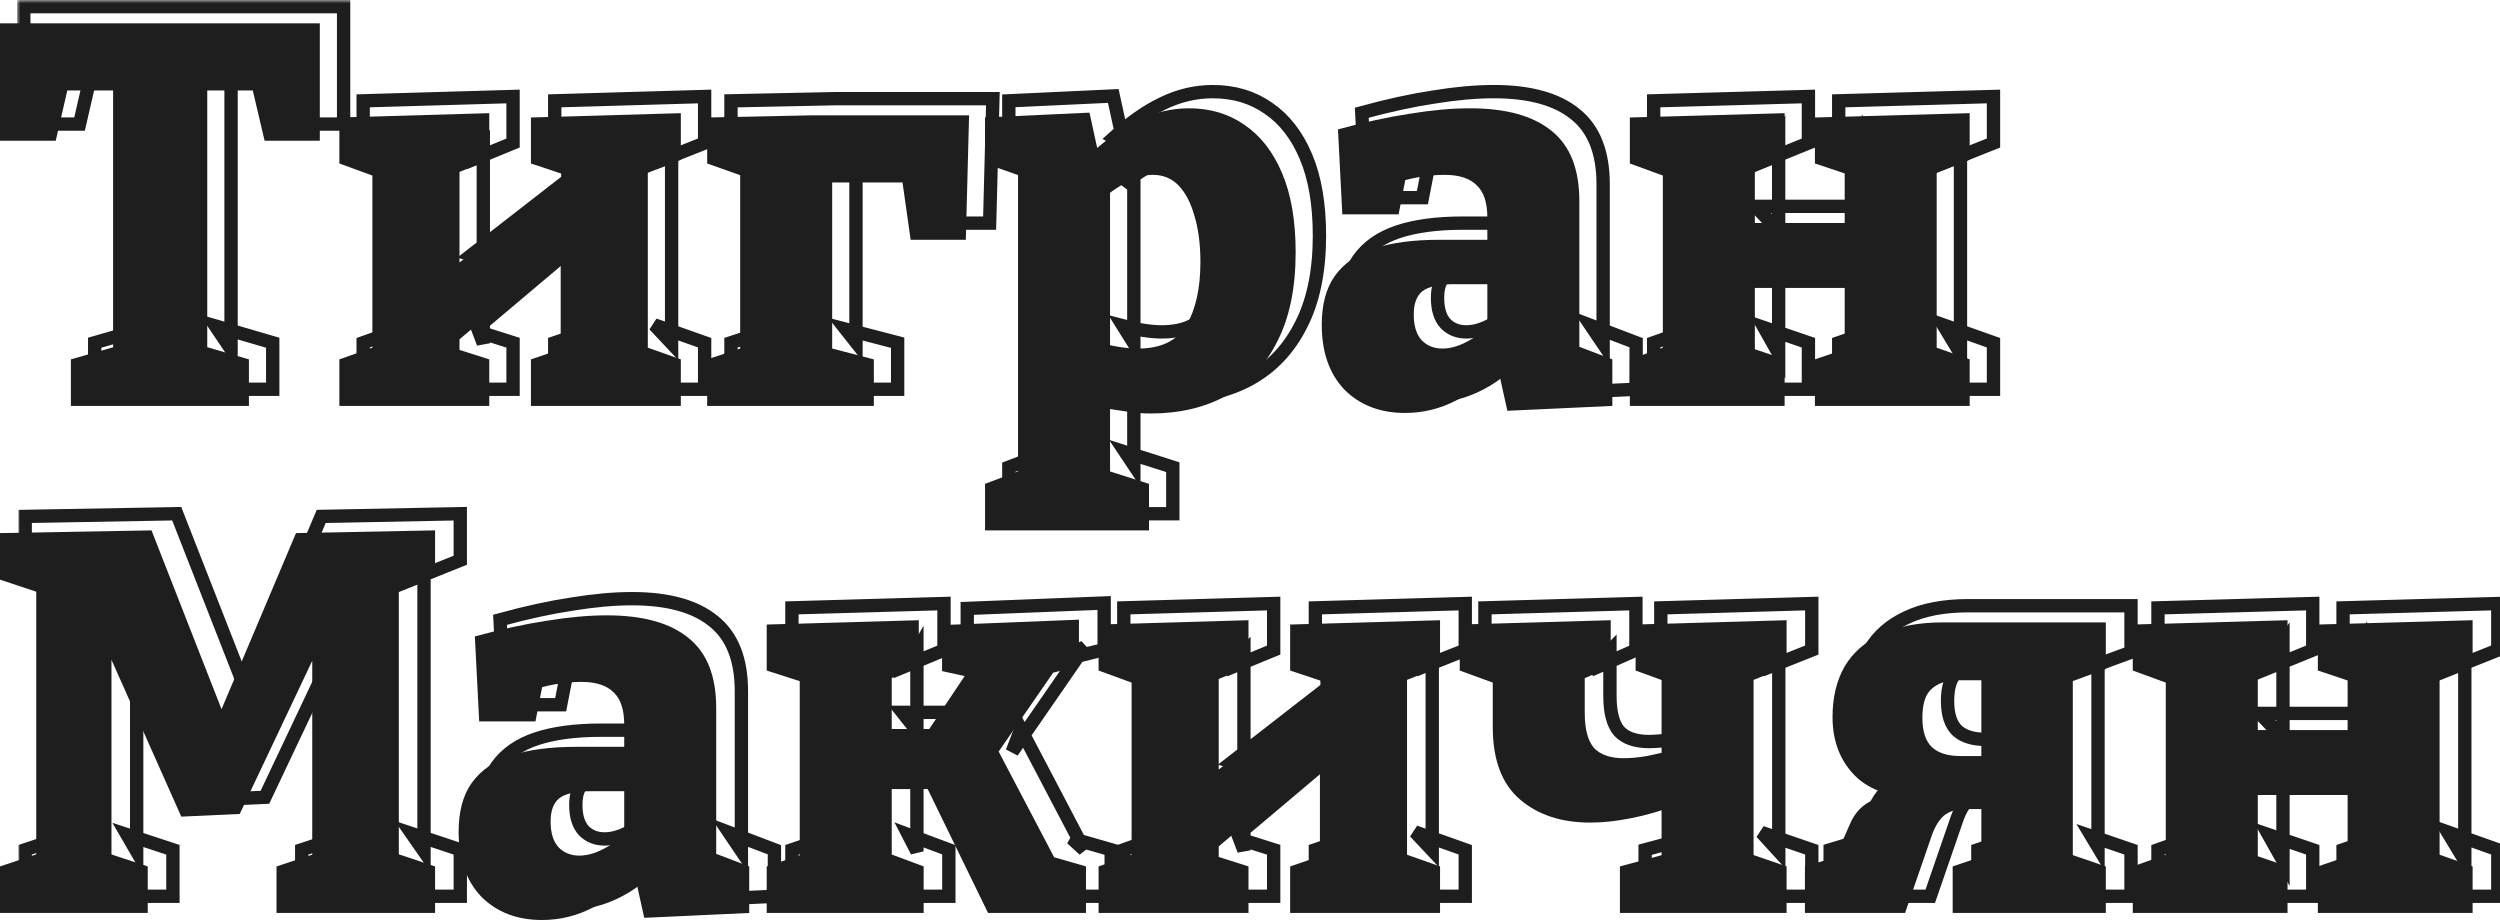
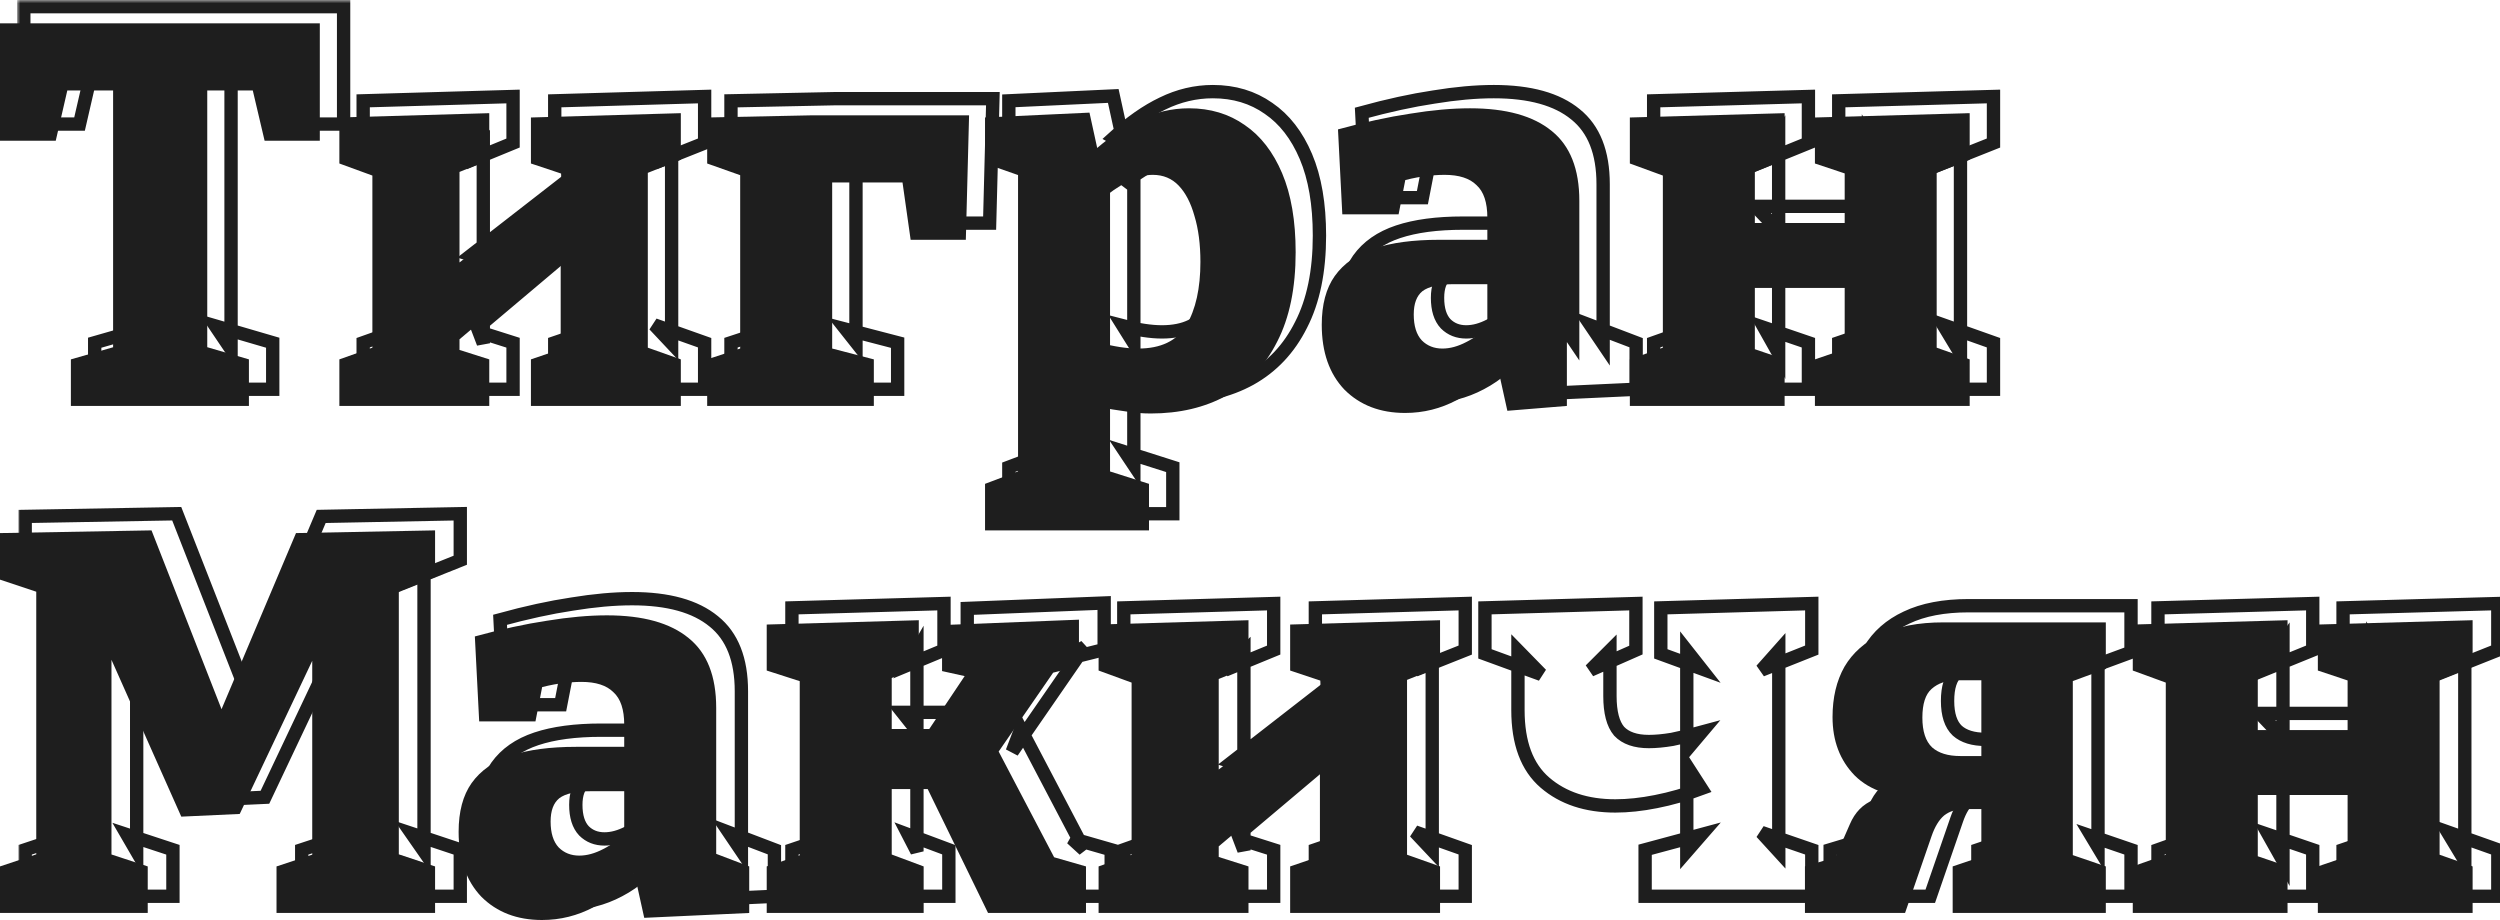
<svg xmlns="http://www.w3.org/2000/svg" width="375" height="138" viewBox="0 0 375 138" fill="none">
  <mask id="path-1-outside-1_363_25" maskUnits="userSpaceOnUse" x="2.57" y="0" width="374" height="137" fill="black">
    <rect fill="white" x="2.57" width="374" height="137" />
    <path d="M14.203 58.388V51.407L22.969 48.891L20.534 52.381V8.955L23.294 11.065H11.2L14.284 8.387L11.93 18.614H3.57V1H51.541V18.614H43.262L40.989 8.955L43.992 11.065H31.817L34.658 8.955V52.381L32.304 48.891L40.908 51.407V58.388H14.203ZM54.475 58.388V51.407L62.024 48.728L59.426 51.488V22.104L62.917 25.108L54.475 22.023V15.124L76.959 14.474V21.455L69.654 24.458L72.495 21.78V38.825L70.709 38.257L88.567 24.377L87.836 26.082L87.674 22.104L89.784 24.215L83.209 22.023V15.124L105.694 14.474V21.455L98.145 24.458L100.742 21.78V51.488L98.145 48.728L105.694 51.407V58.388H83.209V51.407L89.865 49.134L87.674 51.488V32.413L89.135 34.361L71.521 49.215L72.495 47.267V51.488L71.845 49.783L76.959 51.407V58.388H54.475ZM148.932 14.799L148.445 33.468H140.166L138.705 23.16L140.409 24.864H127.747L128.396 23.484V51.326L126.854 49.378L134.646 51.407V58.388H109.646V51.407L115.814 49.378L114.597 51.326V22.104L116.058 24.296L109.646 22.023V15.124L125.311 14.799H148.932ZM151.325 77.057V70.076L157.981 67.56L156.277 69.751V22.51L157.819 24.296L151.325 22.023V15.124L166.991 14.393L168.533 21.455L167.072 20.643C169.562 18.37 171.997 16.666 174.378 15.53C176.813 14.339 179.329 13.744 181.927 13.744C185.119 13.744 187.906 14.582 190.287 16.26C192.668 17.884 194.535 20.291 195.888 23.484C197.241 26.677 197.917 30.627 197.917 35.335C197.917 40.692 196.997 45.157 195.157 48.728C193.372 52.3 190.828 55.005 187.527 56.845C184.281 58.631 180.493 59.524 176.163 59.524C174.919 59.524 173.647 59.416 172.348 59.199C171.104 59.037 169.805 58.821 168.452 58.55L170.076 57.089V69.751L168.777 67.803L175.92 70.076V77.057H151.325ZM174.297 49.783C177.706 49.783 180.114 48.62 181.521 46.293C182.928 43.912 183.631 40.746 183.631 36.796C183.631 34.145 183.334 31.845 182.738 29.897C182.197 27.949 181.413 26.433 180.384 25.351C179.356 24.269 178.057 23.728 176.488 23.728C175.244 23.728 173.972 24.079 172.673 24.783C171.374 25.432 169.967 26.406 168.452 27.705L170.076 24.215V51.488L168.452 48.891C170.671 49.486 172.619 49.783 174.297 49.783ZM240.47 51.569L238.603 48.809L245.421 51.407V58.388L229.674 59.118L227.969 51.407L228.781 51.65C226.833 54.248 224.614 56.196 222.125 57.495C219.69 58.793 217.092 59.443 214.333 59.443C210.599 59.443 207.568 58.279 205.242 55.952C202.969 53.571 201.832 50.325 201.832 46.212C201.832 43.182 202.482 40.746 203.78 38.907C205.133 37.013 207.108 35.633 209.706 34.767C212.303 33.901 215.55 33.468 219.446 33.468H227.401L226.671 34.28V30.14C226.671 27.867 226.129 26.244 225.047 25.27C224.019 24.242 222.423 23.728 220.258 23.728C219.284 23.728 218.202 23.809 217.011 23.971C215.875 24.134 214.657 24.404 213.359 24.783L214.576 23.403L213.359 29.653H204.917L204.267 16.909C208.218 15.827 211.816 15.043 215.063 14.556C218.364 14.014 221.367 13.744 224.073 13.744C229.484 13.744 233.57 14.88 236.33 17.153C239.09 19.372 240.47 22.862 240.47 27.624V51.569ZM215.631 44.67C215.631 46.401 216.037 47.7 216.849 48.566C217.661 49.378 218.689 49.783 219.933 49.783C221.07 49.783 222.26 49.459 223.505 48.809C224.804 48.16 226.021 47.24 227.158 46.05L226.671 47.917V39.231L227.482 40.124H221.719C219.446 40.124 217.85 40.476 216.93 41.179C216.064 41.883 215.631 43.046 215.631 44.67ZM248.048 58.388V51.407L255.596 48.728L252.999 53.03V20.724L256.489 25.108L248.048 22.023V15.124L271.262 14.474V21.455L263.876 24.458L266.798 20.4V34.605L263.308 30.952H283.763L280.272 34.605V20.724L282.383 24.215L275.808 22.023V15.124L299.023 14.474V21.455L291.474 24.458L294.071 20.4V53.03L291.474 48.728L299.023 51.407V58.388H275.808V51.407L282.464 49.134L280.272 53.03V37.04L283.763 40.692H263.308L266.798 37.04V53.03L264.606 49.134L271.262 51.407V58.388H248.048ZM69.041 84.037L61.736 86.96L63.602 83.388V127.707L61.736 125.029L69.041 127.464V134.444H45.258V127.464L52.888 124.947L50.615 127.707V91.911L52.807 91.992L39.738 119.59L30.972 119.996L18.472 91.911H20.501V127.707L19.04 125.191L25.939 127.464V134.444H3.78V127.464L11.085 125.029L9.218 127.707V83.388L11.085 86.878L3.78 84.443V77.463L26.508 77.057L37.79 105.872H36.167L48.18 77.463L69.041 77.057V84.037ZM111.21 127.626L109.343 124.866L116.162 127.464V134.444L100.415 135.175L98.71 127.464L99.522 127.707C97.574 130.305 95.355 132.253 92.866 133.551C90.431 134.85 87.833 135.5 85.073 135.5C81.34 135.5 78.309 134.336 75.982 132.009C73.709 129.628 72.573 126.381 72.573 122.269C72.573 119.238 73.222 116.803 74.521 114.963C75.874 113.069 77.849 111.69 80.447 110.824C83.044 109.958 86.291 109.525 90.187 109.525H98.142L97.411 110.337V106.197C97.411 103.924 96.87 102.301 95.788 101.327C94.76 100.299 93.163 99.784 90.999 99.784C90.025 99.784 88.942 99.866 87.752 100.028C86.615 100.19 85.398 100.461 84.099 100.84L85.317 99.46L84.099 105.71H75.657L75.008 92.966C78.958 91.884 82.557 91.099 85.804 90.612C89.105 90.071 92.108 89.801 94.814 89.801C100.225 89.801 104.311 90.937 107.071 93.21C109.83 95.428 111.21 98.919 111.21 103.681V127.626ZM86.372 120.727C86.372 122.458 86.778 123.757 87.59 124.623C88.401 125.434 89.43 125.84 90.674 125.84C91.811 125.84 93.001 125.516 94.246 124.866C95.544 124.217 96.762 123.297 97.898 122.106L97.411 123.973V115.288L98.223 116.181H92.46C90.187 116.181 88.591 116.533 87.671 117.236C86.805 117.94 86.372 119.103 86.372 120.727ZM118.788 134.444V127.464L125.282 125.272L123.74 127.707V97.593L125.607 100.272L118.788 98.08V91.18L141.597 90.531V97.512L136.321 99.703L137.539 97.593V109.606L135.347 106.846H145.818L141.597 109.2L149.146 97.918L150.201 99.297L145.087 98.161V91.262L165.624 90.45V97.431L159.13 99.054L162.701 97.025L151.825 112.772L153.123 109.363L162.62 127.464L160.753 125.759L166.679 127.464V134.444H151.987L142.815 115.613L144.763 115.856H135.347L137.539 115.532V127.707L136.24 125.191L142.328 127.464V134.444H118.788ZM168.569 134.444V127.464L176.117 124.785L173.52 127.545V98.161L177.01 101.164L168.569 98.08V91.18L191.053 90.531V97.512L183.747 100.515L186.588 97.836V114.882L184.803 114.314L202.66 100.434L201.93 102.138L201.767 98.161L203.878 100.272L197.303 98.08V91.18L219.787 90.531V97.512L212.238 100.515L214.836 97.836V127.545L212.238 124.785L219.787 127.464V134.444H197.303V127.464L203.959 125.191L201.767 127.545V108.47L203.228 110.418L185.614 125.272L186.588 123.324V127.545L185.939 125.84L191.053 127.464V134.444H168.569ZM227.692 97.593L231.182 101.164L222.74 98.08V91.18L245.387 90.531V97.512L238.569 100.515L241.491 97.593V104.411C241.491 106.846 241.951 108.605 242.871 109.687C243.845 110.716 245.333 111.23 247.335 111.23C248.363 111.23 249.527 111.121 250.825 110.905C252.178 110.634 253.639 110.283 255.209 109.85L253.017 112.447V97.593L255.127 100.272L249.121 98.08V91.18L271.767 90.531V97.512L264.219 100.515L266.816 97.593V127.707L264.219 124.866L271.767 127.464V134.444H246.767V127.464L255.209 125.191L253.017 127.707V114.882L255.209 118.291C252.882 119.157 250.609 119.807 248.39 120.24C246.226 120.672 244.196 120.889 242.302 120.889C237.973 120.889 234.456 119.725 231.75 117.399C229.045 115.072 227.692 111.446 227.692 106.522V97.593ZM274.522 134.444V127.464L280.447 125.678L278.418 127.626L281.259 121.132C282.016 119.347 283.207 118.129 284.83 117.48C286.508 116.776 288.51 116.397 290.837 116.343L292.379 117.236C287.725 117.236 284.262 116.1 281.989 113.827C279.77 111.554 278.661 108.632 278.661 105.061C278.661 102.138 279.256 99.622 280.447 97.512C281.692 95.401 283.531 93.778 285.966 92.641C288.456 91.451 291.567 90.856 295.301 90.856H319.652V97.836L313.483 100.109L314.701 98.973V127.058L313.727 125.434L319.652 127.464V134.444H296.681V127.464L301.957 125.678L300.983 127.22V117.804L301.957 118.86H298.548C297.249 118.86 296.194 119.184 295.382 119.834C294.625 120.483 294.002 121.511 293.515 122.918L289.538 134.444H274.522ZM300.983 112.204V98.567L302.038 99.541H297.33C295.761 99.541 294.489 99.974 293.515 100.84C292.595 101.651 292.135 103.085 292.135 105.142C292.135 107.198 292.622 108.686 293.597 109.606C294.571 110.472 295.978 110.905 297.817 110.905H301.957L300.983 112.204ZM323.696 134.444V127.464L331.245 124.785L328.648 129.087V96.781L332.138 101.164L323.696 98.08V91.18L346.911 90.531V97.512L339.524 100.515L342.447 96.457V110.661L338.956 107.009H359.411L355.921 110.661V96.781L358.031 100.272L351.457 98.08V91.18L374.671 90.531V97.512L367.122 100.515L369.72 96.457V129.087L367.122 124.785L374.671 127.464V134.444H351.457V127.464L358.113 125.191L355.921 129.087V113.097L359.411 116.749H338.956L342.447 113.097V129.087L340.255 125.191L346.911 127.464V134.444H323.696Z" />
  </mask>
  <path d="M14.203 58.388V51.407L22.969 48.891L20.534 52.381V8.955L23.294 11.065H11.2L14.284 8.387L11.93 18.614H3.57V1H51.541V18.614H43.262L40.989 8.955L43.992 11.065H31.817L34.658 8.955V52.381L32.304 48.891L40.908 51.407V58.388H14.203ZM54.475 58.388V51.407L62.024 48.728L59.426 51.488V22.104L62.917 25.108L54.475 22.023V15.124L76.959 14.474V21.455L69.654 24.458L72.495 21.78V38.825L70.709 38.257L88.567 24.377L87.836 26.082L87.674 22.104L89.784 24.215L83.209 22.023V15.124L105.694 14.474V21.455L98.145 24.458L100.742 21.78V51.488L98.145 48.728L105.694 51.407V58.388H83.209V51.407L89.865 49.134L87.674 51.488V32.413L89.135 34.361L71.521 49.215L72.495 47.267V51.488L71.845 49.783L76.959 51.407V58.388H54.475ZM148.932 14.799L148.445 33.468H140.166L138.705 23.16L140.409 24.864H127.747L128.396 23.484V51.326L126.854 49.378L134.646 51.407V58.388H109.646V51.407L115.814 49.378L114.597 51.326V22.104L116.058 24.296L109.646 22.023V15.124L125.311 14.799H148.932ZM151.325 77.057V70.076L157.981 67.56L156.277 69.751V22.51L157.819 24.296L151.325 22.023V15.124L166.991 14.393L168.533 21.455L167.072 20.643C169.562 18.37 171.997 16.666 174.378 15.53C176.813 14.339 179.329 13.744 181.927 13.744C185.119 13.744 187.906 14.582 190.287 16.26C192.668 17.884 194.535 20.291 195.888 23.484C197.241 26.677 197.917 30.627 197.917 35.335C197.917 40.692 196.997 45.157 195.157 48.728C193.372 52.3 190.828 55.005 187.527 56.845C184.281 58.631 180.493 59.524 176.163 59.524C174.919 59.524 173.647 59.416 172.348 59.199C171.104 59.037 169.805 58.821 168.452 58.55L170.076 57.089V69.751L168.777 67.803L175.92 70.076V77.057H151.325ZM174.297 49.783C177.706 49.783 180.114 48.62 181.521 46.293C182.928 43.912 183.631 40.746 183.631 36.796C183.631 34.145 183.334 31.845 182.738 29.897C182.197 27.949 181.413 26.433 180.384 25.351C179.356 24.269 178.057 23.728 176.488 23.728C175.244 23.728 173.972 24.079 172.673 24.783C171.374 25.432 169.967 26.406 168.452 27.705L170.076 24.215V51.488L168.452 48.891C170.671 49.486 172.619 49.783 174.297 49.783ZM240.47 51.569L238.603 48.809L245.421 51.407V58.388L229.674 59.118L227.969 51.407L228.781 51.65C226.833 54.248 224.614 56.196 222.125 57.495C219.69 58.793 217.092 59.443 214.333 59.443C210.599 59.443 207.568 58.279 205.242 55.952C202.969 53.571 201.832 50.325 201.832 46.212C201.832 43.182 202.482 40.746 203.78 38.907C205.133 37.013 207.108 35.633 209.706 34.767C212.303 33.901 215.55 33.468 219.446 33.468H227.401L226.671 34.28V30.14C226.671 27.867 226.129 26.244 225.047 25.27C224.019 24.242 222.423 23.728 220.258 23.728C219.284 23.728 218.202 23.809 217.011 23.971C215.875 24.134 214.657 24.404 213.359 24.783L214.576 23.403L213.359 29.653H204.917L204.267 16.909C208.218 15.827 211.816 15.043 215.063 14.556C218.364 14.014 221.367 13.744 224.073 13.744C229.484 13.744 233.57 14.88 236.33 17.153C239.09 19.372 240.47 22.862 240.47 27.624V51.569ZM215.631 44.67C215.631 46.401 216.037 47.7 216.849 48.566C217.661 49.378 218.689 49.783 219.933 49.783C221.07 49.783 222.26 49.459 223.505 48.809C224.804 48.16 226.021 47.24 227.158 46.05L226.671 47.917V39.231L227.482 40.124H221.719C219.446 40.124 217.85 40.476 216.93 41.179C216.064 41.883 215.631 43.046 215.631 44.67ZM248.048 58.388V51.407L255.596 48.728L252.999 53.03V20.724L256.489 25.108L248.048 22.023V15.124L271.262 14.474V21.455L263.876 24.458L266.798 20.4V34.605L263.308 30.952H283.763L280.272 34.605V20.724L282.383 24.215L275.808 22.023V15.124L299.023 14.474V21.455L291.474 24.458L294.071 20.4V53.03L291.474 48.728L299.023 51.407V58.388H275.808V51.407L282.464 49.134L280.272 53.03V37.04L283.763 40.692H263.308L266.798 37.04V53.03L264.606 49.134L271.262 51.407V58.388H248.048ZM69.041 84.037L61.736 86.96L63.602 83.388V127.707L61.736 125.029L69.041 127.464V134.444H45.258V127.464L52.888 124.947L50.615 127.707V91.911L52.807 91.992L39.738 119.59L30.972 119.996L18.472 91.911H20.501V127.707L19.04 125.191L25.939 127.464V134.444H3.78V127.464L11.085 125.029L9.218 127.707V83.388L11.085 86.878L3.78 84.443V77.463L26.508 77.057L37.79 105.872H36.167L48.18 77.463L69.041 77.057V84.037ZM111.21 127.626L109.343 124.866L116.162 127.464V134.444L100.415 135.175L98.71 127.464L99.522 127.707C97.574 130.305 95.355 132.253 92.866 133.551C90.431 134.85 87.833 135.5 85.073 135.5C81.34 135.5 78.309 134.336 75.982 132.009C73.709 129.628 72.573 126.381 72.573 122.269C72.573 119.238 73.222 116.803 74.521 114.963C75.874 113.069 77.849 111.69 80.447 110.824C83.044 109.958 86.291 109.525 90.187 109.525H98.142L97.411 110.337V106.197C97.411 103.924 96.87 102.301 95.788 101.327C94.76 100.299 93.163 99.784 90.999 99.784C90.025 99.784 88.942 99.866 87.752 100.028C86.615 100.19 85.398 100.461 84.099 100.84L85.317 99.46L84.099 105.71H75.657L75.008 92.966C78.958 91.884 82.557 91.099 85.804 90.612C89.105 90.071 92.108 89.801 94.814 89.801C100.225 89.801 104.311 90.937 107.071 93.21C109.83 95.428 111.21 98.919 111.21 103.681V127.626ZM86.372 120.727C86.372 122.458 86.778 123.757 87.59 124.623C88.401 125.434 89.43 125.84 90.674 125.84C91.811 125.84 93.001 125.516 94.246 124.866C95.544 124.217 96.762 123.297 97.898 122.106L97.411 123.973V115.288L98.223 116.181H92.46C90.187 116.181 88.591 116.533 87.671 117.236C86.805 117.94 86.372 119.103 86.372 120.727ZM118.788 134.444V127.464L125.282 125.272L123.74 127.707V97.593L125.607 100.272L118.788 98.08V91.18L141.597 90.531V97.512L136.321 99.703L137.539 97.593V109.606L135.347 106.846H145.818L141.597 109.2L149.146 97.918L150.201 99.297L145.087 98.161V91.262L165.624 90.45V97.431L159.13 99.054L162.701 97.025L151.825 112.772L153.123 109.363L162.62 127.464L160.753 125.759L166.679 127.464V134.444H151.987L142.815 115.613L144.763 115.856H135.347L137.539 115.532V127.707L136.24 125.191L142.328 127.464V134.444H118.788ZM168.569 134.444V127.464L176.117 124.785L173.52 127.545V98.161L177.01 101.164L168.569 98.08V91.18L191.053 90.531V97.512L183.747 100.515L186.588 97.836V114.882L184.803 114.314L202.66 100.434L201.93 102.138L201.767 98.161L203.878 100.272L197.303 98.08V91.18L219.787 90.531V97.512L212.238 100.515L214.836 97.836V127.545L212.238 124.785L219.787 127.464V134.444H197.303V127.464L203.959 125.191L201.767 127.545V108.47L203.228 110.418L185.614 125.272L186.588 123.324V127.545L185.939 125.84L191.053 127.464V134.444H168.569ZM227.692 97.593L231.182 101.164L222.74 98.08V91.18L245.387 90.531V97.512L238.569 100.515L241.491 97.593V104.411C241.491 106.846 241.951 108.605 242.871 109.687C243.845 110.716 245.333 111.23 247.335 111.23C248.363 111.23 249.527 111.121 250.825 110.905C252.178 110.634 253.639 110.283 255.209 109.85L253.017 112.447V97.593L255.127 100.272L249.121 98.08V91.18L271.767 90.531V97.512L264.219 100.515L266.816 97.593V127.707L264.219 124.866L271.767 127.464V134.444H246.767V127.464L255.209 125.191L253.017 127.707V114.882L255.209 118.291C252.882 119.157 250.609 119.807 248.39 120.24C246.226 120.672 244.196 120.889 242.302 120.889C237.973 120.889 234.456 119.725 231.75 117.399C229.045 115.072 227.692 111.446 227.692 106.522V97.593ZM274.522 134.444V127.464L280.447 125.678L278.418 127.626L281.259 121.132C282.016 119.347 283.207 118.129 284.83 117.48C286.508 116.776 288.51 116.397 290.837 116.343L292.379 117.236C287.725 117.236 284.262 116.1 281.989 113.827C279.77 111.554 278.661 108.632 278.661 105.061C278.661 102.138 279.256 99.622 280.447 97.512C281.692 95.401 283.531 93.778 285.966 92.641C288.456 91.451 291.567 90.856 295.301 90.856H319.652V97.836L313.483 100.109L314.701 98.973V127.058L313.727 125.434L319.652 127.464V134.444H296.681V127.464L301.957 125.678L300.983 127.22V117.804L301.957 118.86H298.548C297.249 118.86 296.194 119.184 295.382 119.834C294.625 120.483 294.002 121.511 293.515 122.918L289.538 134.444H274.522ZM300.983 112.204V98.567L302.038 99.541H297.33C295.761 99.541 294.489 99.974 293.515 100.84C292.595 101.651 292.135 103.085 292.135 105.142C292.135 107.198 292.622 108.686 293.597 109.606C294.571 110.472 295.978 110.905 297.817 110.905H301.957L300.983 112.204ZM323.696 134.444V127.464L331.245 124.785L328.648 129.087V96.781L332.138 101.164L323.696 98.08V91.18L346.911 90.531V97.512L339.524 100.515L342.447 96.457V110.661L338.956 107.009H359.411L355.921 110.661V96.781L358.031 100.272L351.457 98.08V91.18L374.671 90.531V97.512L367.122 100.515L369.72 96.457V129.087L367.122 124.785L374.671 127.464V134.444H351.457V127.464L358.113 125.191L355.921 129.087V113.097L359.411 116.749H338.956L342.447 113.097V129.087L340.255 125.191L346.911 127.464V134.444H323.696Z" stroke="#1E1E1E" stroke-width="2" mask="url(#path-1-outside-1_363_25)" />
  <path d="M10.633 60.888V53.907L19.4 51.391L16.965 54.881V11.455L19.724 13.566H7.63L10.714 10.887L8.361 21.114H0V3.5H47.972V21.114H39.692L37.42 11.455L40.423 13.566H28.247L31.088 11.455V54.881L28.734 51.391L37.338 53.907V60.888H10.633Z" fill="#1E1E1E" />
  <path d="M50.905 60.888V53.907L58.454 51.229L55.857 53.989V24.605L59.347 27.608L50.905 24.524V17.624L73.39 16.975V23.956L66.084 26.959L68.925 24.28V41.326L67.139 40.758L84.997 26.878L84.266 28.582L84.104 24.605L86.215 26.715L79.64 24.524V17.624L102.124 16.975V23.956L94.575 26.959L97.172 24.28V53.989L94.575 51.229L102.124 53.907V60.888H79.64V53.907L86.296 51.635L84.104 53.989V34.913L85.565 36.862L67.951 51.716L68.925 49.768V53.989L68.276 52.284L73.39 53.907V60.888H50.905Z" fill="#1E1E1E" />
  <path d="M145.362 17.299L144.875 35.969H136.596L135.135 25.66L136.84 27.365H124.177L124.826 25.985V53.826L123.284 51.878L131.076 53.907V60.888H106.076V53.907L112.245 51.878L111.027 53.826V24.605L112.488 26.796L106.076 24.524V17.624L121.742 17.299H145.362Z" fill="#1E1E1E" />
  <path d="M147.756 79.557V72.577L154.412 70.06L152.707 72.252V25.011L154.249 26.796L147.756 24.524V17.624L163.422 16.894L164.964 23.956L163.503 23.144C165.992 20.871 168.427 19.166 170.808 18.03C173.243 16.84 175.76 16.244 178.357 16.244C181.55 16.244 184.337 17.083 186.718 18.761C189.099 20.384 190.965 22.792 192.318 25.985C193.671 29.177 194.348 33.128 194.348 37.836C194.348 43.193 193.428 47.657 191.588 51.229C189.802 54.8 187.259 57.506 183.958 59.346C180.711 61.132 176.923 62.024 172.594 62.024C171.349 62.024 170.078 61.916 168.779 61.7C167.534 61.537 166.236 61.321 164.883 61.05L166.506 59.589V72.252L165.207 70.304L172.35 72.577V79.557H147.756ZM170.727 52.284C174.136 52.284 176.544 51.12 177.951 48.794C179.358 46.413 180.062 43.247 180.062 39.297C180.062 36.645 179.764 34.345 179.169 32.397C178.628 30.449 177.843 28.934 176.815 27.852C175.787 26.769 174.488 26.228 172.919 26.228C171.674 26.228 170.402 26.58 169.104 27.284C167.805 27.933 166.398 28.907 164.883 30.206L166.506 26.715V53.989L164.883 51.391C167.101 51.986 169.049 52.284 170.727 52.284Z" fill="#1E1E1E" />
-   <path d="M236.9 54.07L235.033 51.31L241.851 53.907V60.888L226.104 61.619L224.4 53.907L225.211 54.151C223.263 56.748 221.045 58.697 218.555 59.995C216.12 61.294 213.523 61.943 210.763 61.943C207.029 61.943 203.999 60.78 201.672 58.453C199.399 56.072 198.263 52.825 198.263 48.712C198.263 45.682 198.912 43.247 200.211 41.407C201.564 39.513 203.539 38.133 206.136 37.267C208.734 36.402 211.981 35.969 215.877 35.969H223.832L223.101 36.78V32.641C223.101 30.368 222.56 28.744 221.478 27.77C220.449 26.742 218.853 26.228 216.689 26.228C215.714 26.228 214.632 26.309 213.442 26.472C212.305 26.634 211.088 26.905 209.789 27.284L211.007 25.904L209.789 32.154H201.347L200.698 19.41C204.648 18.328 208.247 17.543 211.494 17.056C214.795 16.515 217.798 16.244 220.504 16.244C225.915 16.244 230 17.381 232.76 19.653C235.52 21.872 236.9 25.362 236.9 30.124V54.07ZM212.062 47.17C212.062 48.902 212.468 50.201 213.279 51.066C214.091 51.878 215.119 52.284 216.364 52.284C217.5 52.284 218.691 51.959 219.935 51.31C221.234 50.661 222.452 49.741 223.588 48.55L223.101 50.417V41.732L223.913 42.625H218.15C215.877 42.625 214.28 42.976 213.361 43.68C212.495 44.383 212.062 45.547 212.062 47.17Z" fill="#1E1E1E" />
+   <path d="M236.9 54.07L235.033 51.31V60.888L226.104 61.619L224.4 53.907L225.211 54.151C223.263 56.748 221.045 58.697 218.555 59.995C216.12 61.294 213.523 61.943 210.763 61.943C207.029 61.943 203.999 60.78 201.672 58.453C199.399 56.072 198.263 52.825 198.263 48.712C198.263 45.682 198.912 43.247 200.211 41.407C201.564 39.513 203.539 38.133 206.136 37.267C208.734 36.402 211.981 35.969 215.877 35.969H223.832L223.101 36.78V32.641C223.101 30.368 222.56 28.744 221.478 27.77C220.449 26.742 218.853 26.228 216.689 26.228C215.714 26.228 214.632 26.309 213.442 26.472C212.305 26.634 211.088 26.905 209.789 27.284L211.007 25.904L209.789 32.154H201.347L200.698 19.41C204.648 18.328 208.247 17.543 211.494 17.056C214.795 16.515 217.798 16.244 220.504 16.244C225.915 16.244 230 17.381 232.76 19.653C235.52 21.872 236.9 25.362 236.9 30.124V54.07ZM212.062 47.17C212.062 48.902 212.468 50.201 213.279 51.066C214.091 51.878 215.119 52.284 216.364 52.284C217.5 52.284 218.691 51.959 219.935 51.31C221.234 50.661 222.452 49.741 223.588 48.55L223.101 50.417V41.732L223.913 42.625H218.15C215.877 42.625 214.28 42.976 213.361 43.68C212.495 44.383 212.062 45.547 212.062 47.17Z" fill="#1E1E1E" />
  <path d="M244.478 60.888V53.907L252.027 51.229L249.429 55.531V23.225L252.92 27.608L244.478 24.524V17.624L267.693 16.975V23.956L260.306 26.959L263.228 22.9V37.105L259.738 33.452H280.193L276.703 37.105V23.225L278.813 26.715L272.238 24.524V17.624L295.453 16.975V23.956L287.904 26.959L290.502 22.9V55.531L287.904 51.229L295.453 53.907V60.888H272.238V53.907L278.894 51.635L276.703 55.531V39.54L280.193 43.193H259.738L263.228 39.54V55.531L261.037 51.635L267.693 53.907V60.888H244.478Z" fill="#1E1E1E" />
  <path d="M65.261 86.538L57.956 89.46L59.823 85.889V130.208L57.956 127.529L65.261 129.964V136.945H41.478V129.964L49.108 127.448L46.835 130.208V94.412L49.027 94.493L35.959 122.091L27.192 122.496L14.692 94.412H16.721V130.208L15.26 127.691L22.16 129.964V136.945H0V129.964L7.305 127.529L5.438 130.208V85.889L7.305 89.379L0 86.944V79.963L22.728 79.557L34.01 108.373H32.387L44.4 79.963L65.261 79.557V86.538Z" fill="#1E1E1E" />
  <path d="M107.43 130.127L105.564 127.367L112.382 129.964V136.945L96.635 137.675L94.93 129.964L95.742 130.208C93.794 132.805 91.575 134.753 89.086 136.052C86.651 137.351 84.053 138 81.293 138C77.56 138 74.529 136.837 72.202 134.51C69.93 132.129 68.793 128.882 68.793 124.769C68.793 121.739 69.443 119.304 70.741 117.464C72.094 115.57 74.069 114.19 76.667 113.324C79.264 112.458 82.511 112.025 86.407 112.025H94.362L93.632 112.837V108.697C93.632 106.425 93.09 104.801 92.008 103.827C90.98 102.799 89.383 102.285 87.219 102.285C86.245 102.285 85.163 102.366 83.972 102.529C82.836 102.691 81.618 102.961 80.32 103.34L81.537 101.96L80.32 108.21H71.878L71.228 95.467C75.179 94.384 78.777 93.6 82.024 93.113C85.325 92.572 88.328 92.301 91.034 92.301C96.445 92.301 100.531 93.437 103.291 95.71C106.051 97.929 107.43 101.419 107.43 106.181V130.127ZM82.592 123.227C82.592 124.959 82.998 126.257 83.81 127.123C84.621 127.935 85.65 128.341 86.894 128.341C88.031 128.341 89.221 128.016 90.466 127.367C91.764 126.717 92.982 125.797 94.118 124.607L93.632 126.474V117.789L94.443 118.681H88.68C86.407 118.681 84.811 119.033 83.891 119.737C83.025 120.44 82.592 121.604 82.592 123.227Z" fill="#1E1E1E" />
  <path d="M115.008 136.945V129.964L121.502 127.773L119.96 130.208V100.093L121.827 102.772L115.008 100.58V93.681L137.817 93.032V100.012L132.541 102.204L133.759 100.093V112.107L131.567 109.347H142.038L137.817 111.701L145.366 100.418L146.421 101.798L141.308 100.662V93.762L161.844 92.95V99.931L155.35 101.554L158.922 99.525L148.045 115.272L149.344 111.863L158.841 129.964L156.974 128.26L162.899 129.964V136.945H148.207L139.035 118.113L140.983 118.357H131.567L133.759 118.032V130.208L132.46 127.691L138.548 129.964V136.945H115.008Z" fill="#1E1E1E" />
  <path d="M164.789 136.945V129.964L172.338 127.286L169.74 130.045V100.662L173.231 103.665L164.789 100.58V93.681L187.273 93.032V100.012L179.968 103.016L182.809 100.337V117.383L181.023 116.815L198.88 102.934L198.15 104.639L197.988 100.662L200.098 102.772L193.523 100.58V93.681L216.007 93.032V100.012L208.459 103.016L211.056 100.337V130.045L208.459 127.286L216.007 129.964V136.945H193.523V129.964L200.179 127.691L197.988 130.045V110.97L199.449 112.918L181.835 127.773L182.809 125.824V130.045L182.159 128.341L187.273 129.964V136.945H164.789Z" fill="#1E1E1E" />
-   <path d="M223.912 100.093L227.402 103.665L218.961 100.58V93.681L241.607 93.032V100.012L234.789 103.016L237.711 100.093V106.912C237.711 109.347 238.171 111.106 239.091 112.188C240.065 113.216 241.553 113.73 243.555 113.73C244.583 113.73 245.747 113.622 247.046 113.405C248.399 113.135 249.86 112.783 251.429 112.35L249.237 114.948V100.093L251.348 102.772L245.341 100.58V93.681L267.988 93.032V100.012L260.439 103.016L263.036 100.093V130.208L260.439 127.367L267.988 129.964V136.945H242.987V129.964L251.429 127.691L249.237 130.208V117.383L251.429 120.792C249.102 121.658 246.829 122.307 244.611 122.74C242.446 123.173 240.417 123.389 238.523 123.389C234.194 123.389 230.676 122.226 227.971 119.899C225.265 117.572 223.912 113.947 223.912 109.022V100.093Z" fill="#1E1E1E" />
  <path d="M270.742 136.945V129.964L276.667 128.178L274.638 130.127L277.479 123.633C278.236 121.847 279.427 120.63 281.05 119.98C282.728 119.277 284.73 118.898 287.057 118.844L288.599 119.737C283.945 119.737 280.482 118.6 278.209 116.328C275.991 114.055 274.881 111.133 274.881 107.561C274.881 104.639 275.477 102.123 276.667 100.012C277.912 97.902 279.752 96.278 282.187 95.142C284.676 93.951 287.788 93.356 291.521 93.356H315.873V100.337L309.704 102.61L310.921 101.473V129.558L309.947 127.935L315.873 129.964V136.945H292.901V129.964L298.177 128.178L297.203 129.721V120.305L298.177 121.36H294.768C293.469 121.36 292.414 121.685 291.603 122.334C290.845 122.984 290.223 124.012 289.736 125.419L285.758 136.945H270.742ZM297.203 114.704V101.067L298.259 102.042H293.551C291.981 102.042 290.71 102.474 289.736 103.34C288.816 104.152 288.356 105.586 288.356 107.642C288.356 109.699 288.843 111.187 289.817 112.107C290.791 112.972 292.198 113.405 294.038 113.405H298.177L297.203 114.704Z" fill="#1E1E1E" />
  <path d="M319.916 136.945V129.964L327.465 127.286L324.868 131.588V99.282L328.358 103.665L319.916 100.58V93.681L343.131 93.032V100.012L335.745 103.016L338.667 98.957V113.162L335.177 109.509H355.632L352.141 113.162V99.282L354.252 102.772L347.677 100.58V93.681L370.892 93.032V100.012L363.343 103.016L365.94 98.957V131.588L363.343 127.286L370.892 129.964V136.945H347.677V129.964L354.333 127.691L352.141 131.588V115.597L355.632 119.25H335.177L338.667 115.597V131.588L336.475 127.691L343.131 129.964V136.945H319.916Z" fill="#1E1E1E" />
</svg>